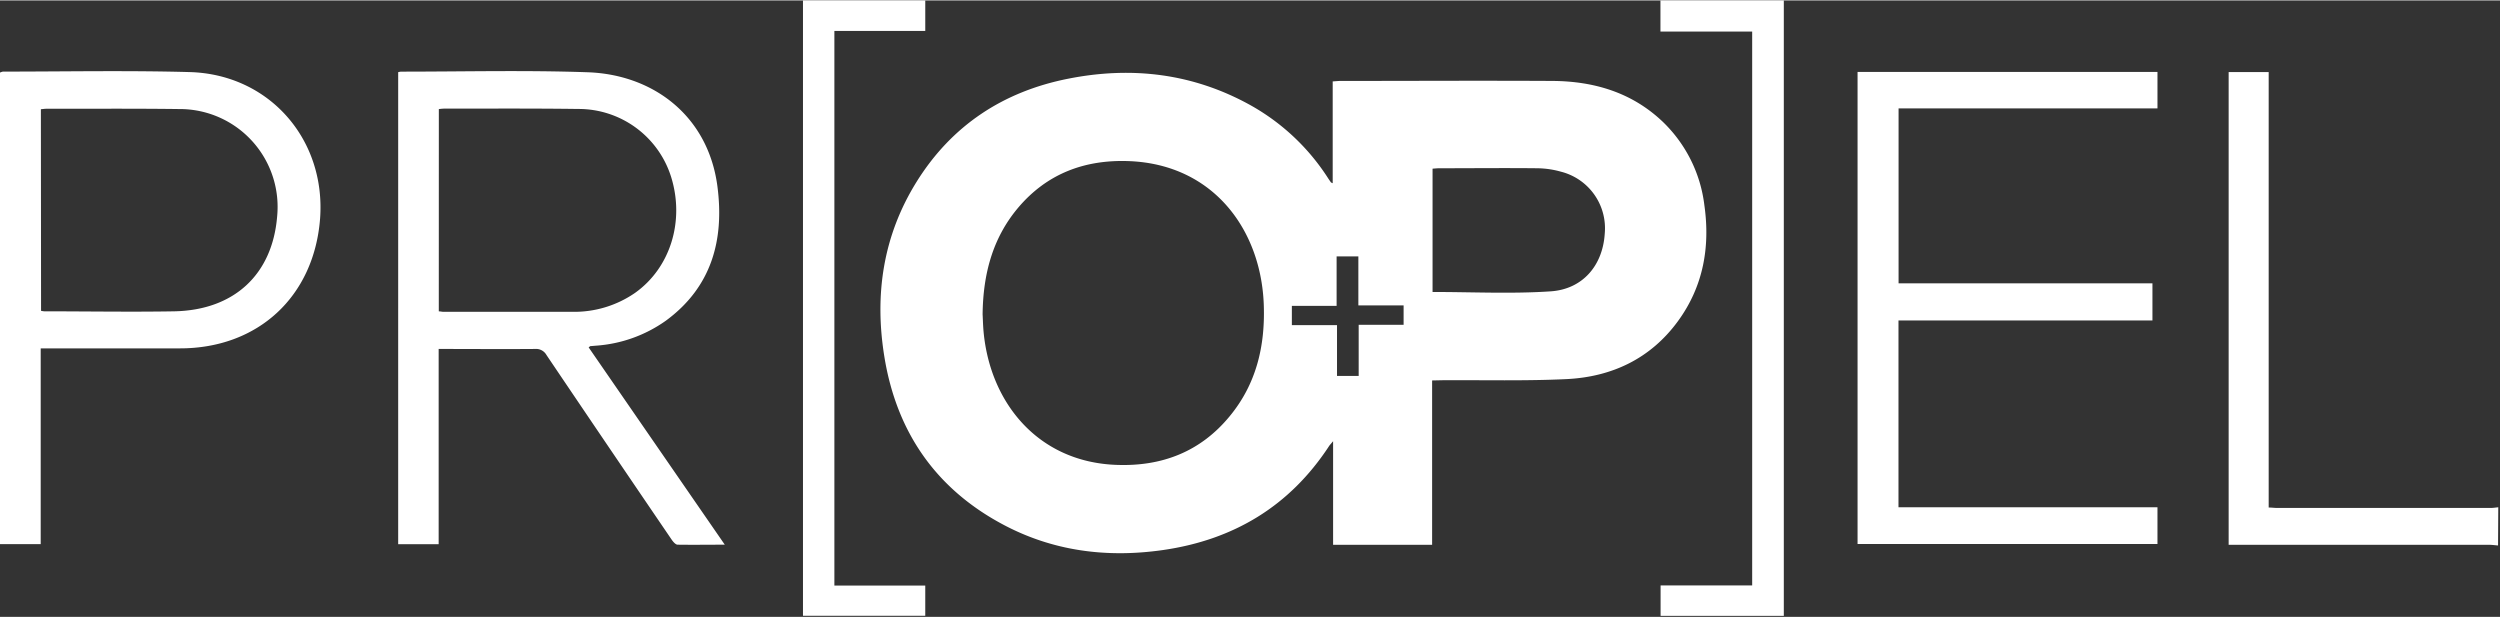
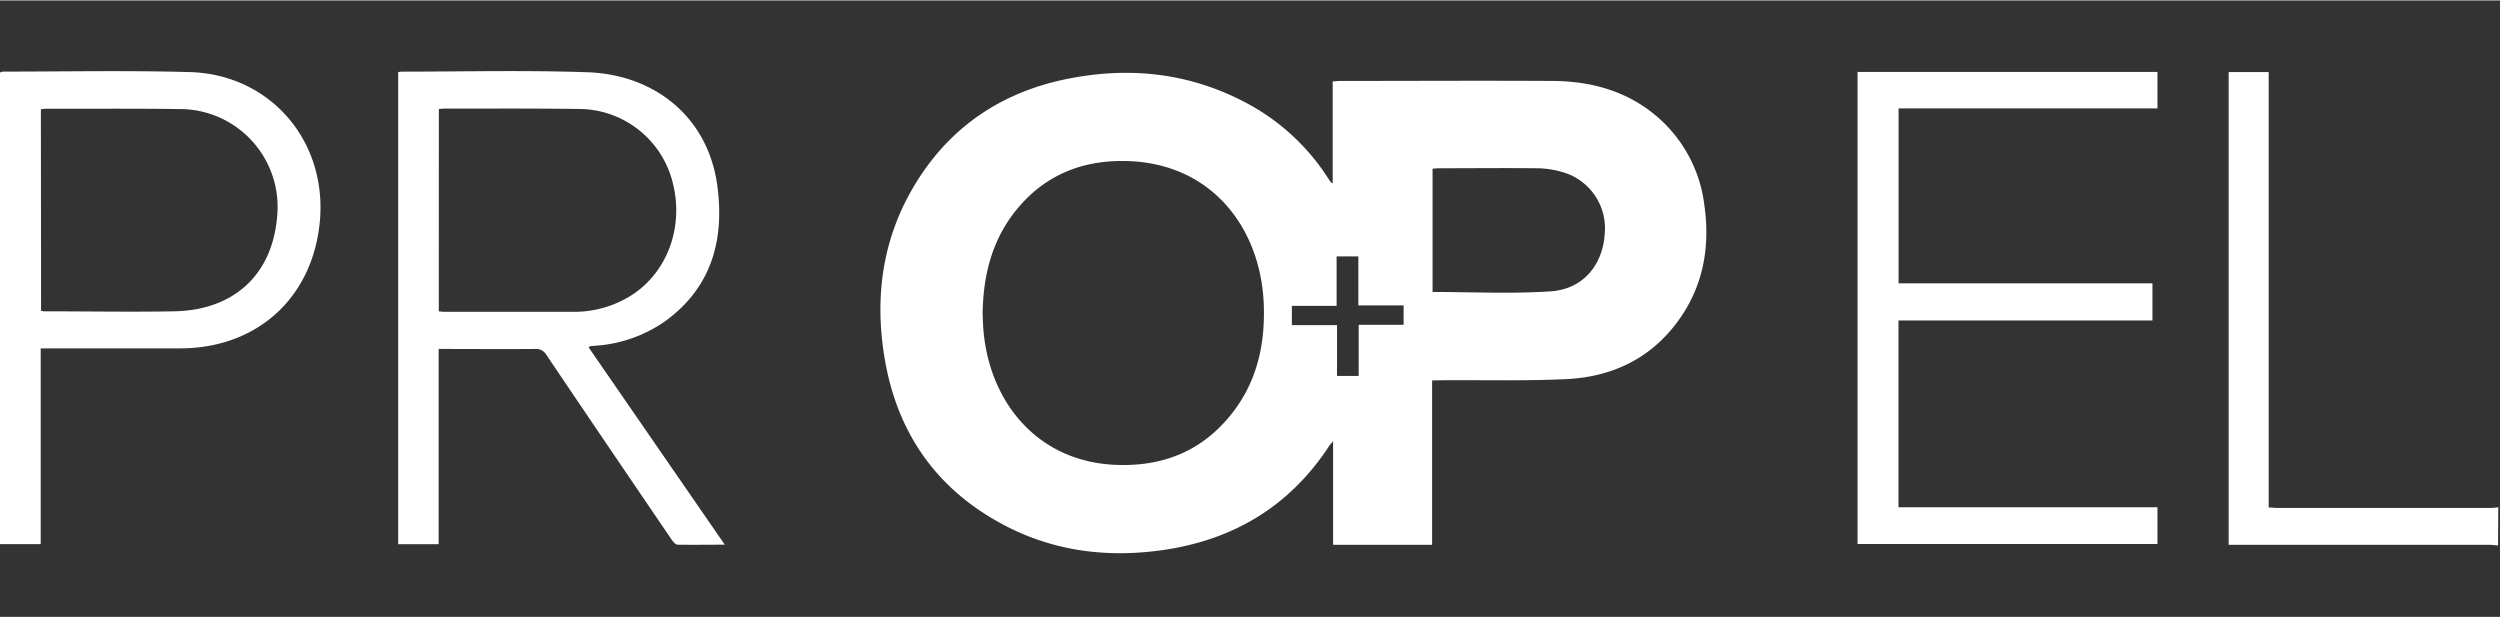
<svg xmlns="http://www.w3.org/2000/svg" width="486" height="120" viewBox="0 0 730 180">
  <rect x="0" y="0" width="730" height="180" fill="#333333" stroke="none" />
  <g fill="#FFF" fill-rule="nonzero">
    <path d="M729.428 159.158c-.922-.078-1.857-.208-2.78-.208h-75.883V20.926h11.69v127.152c.975 0 1.676.117 2.378.117h62.53c.715 0 1.416-.13 2.13-.195l-.065 11.158zM418.178 110.968v47.982h-28.914v-30.239c-.65.793-.935 1.065-1.156 1.39-11.509 17.6-27.927 27.434-48.567 30.395-16.419 2.351-32.266.312-46.97-7.625-19.483-10.482-30.745-27.004-34.304-48.619-2.988-18.185-.468-35.487 9.391-51.308 10.275-16.483 25.33-26.342 44.242-30.083 18.64-3.702 36.578-1.546 53.347 7.794a63.96 63.96 0 0122.692 21.471l.728 1.052s.13 0 .48.221V23.654c.91-.065 1.546-.13 2.17-.143 20.691 0 41.396-.117 62.088 0 11.95.09 22.926 3.299 31.876 11.69a40.5 40.5 0 0112.392 24.576c1.74 12.236-.312 23.731-7.69 33.85-8.001 10.976-19.315 16.315-32.603 16.951-12.015.572-24.082.247-36.123.325l-3.079.065zM286.921 91.627c.065 1.182.104 2.688.208 4.195 1.585 21.238 15.704 38.968 38.877 39.8 13.21.506 24.51-3.806 33.045-14.185 7.793-9.417 10.391-20.497 9.976-32.473-.728-21.783-14.535-40.994-39.19-42.034-12.988-.532-24.107 3.585-32.615 13.691-7.43 8.872-10.158 19.354-10.3 31.006zm131.387-6.495c11.626 0 23.095.585 34.474-.182 9.404-.623 15.197-7.599 15.795-16.756a17.042 17.042 0 00-12.782-18.185 26.303 26.303 0 00-6.806-1c-9.573-.104-19.16 0-28.732 0-.624 0-1.3.078-1.949.117v36.006zM390.29 74.741v14.444h-13.067v5.637h13.184v14.82h6.326V94.719h13.12v-5.676h-13.211V74.754l-6.352-.013zM116.267 20.952c.269-.073.542-.125.819-.156 18.185 0 36.37-.455 54.555.182 19.29.688 35.188 12.885 37.85 33.356 2.027 15.588-1.675 29.37-15.067 39.19a39.93 39.93 0 01-20.367 7.286l-1.715.143s-.104.078-.454.364c13.145 19.055 26.303 38.136 39.747 57.607-4.884 0-9.326.065-13.769 0-.623 0-1.376-.922-1.818-1.584a14302.191 14302.191 0 01-36.487-53.815 3.468 3.468 0 00-3.312-1.754c-9.3.078-18.601 0-28.161 0v57.01h-11.82V20.951zm11.86 69.843c.52 0 .935.13 1.299.13h37.669a31.174 31.174 0 0018.328-5.52c10.287-7.287 14.535-20.9 10.573-33.772a28.317 28.317 0 00-27.135-19.939c-13.054-.182-26.108-.091-39.163-.104-.521.02-1.042.068-1.558.143l-.013 59.062zM554.358 93.445V148h75.624v10.73h-87.574V20.887h87.574v10.638h-75.598V82.6h74.13v10.846zM11.885 101.602v57.154H0V21.069c.274-.127.562-.223.857-.286 18.185 0 36.37-.364 54.555.143 23.238.65 39.813 19.692 38.046 42.865-1.78 22.692-18.12 37.811-40.903 37.811h-40.67zm.104-10.962c.3.064.604.112.91.142 12.69 0 25.38.221 38.058 0 17.497-.376 28.577-10.82 29.966-27.68A28.577 28.577 0 0052.347 31.72c-12.898-.169-25.797-.078-38.708-.091-.546 0-1.091.09-1.702.143l.052 58.868z" />
-     <path d="M484.852 0h36.02v179.707h-35.98v-8.884h26.744V9.093h-26.784zM243.64 170.862h26.538v8.82H234.47V0h35.708v8.91H243.64z" />
  </g>
</svg>